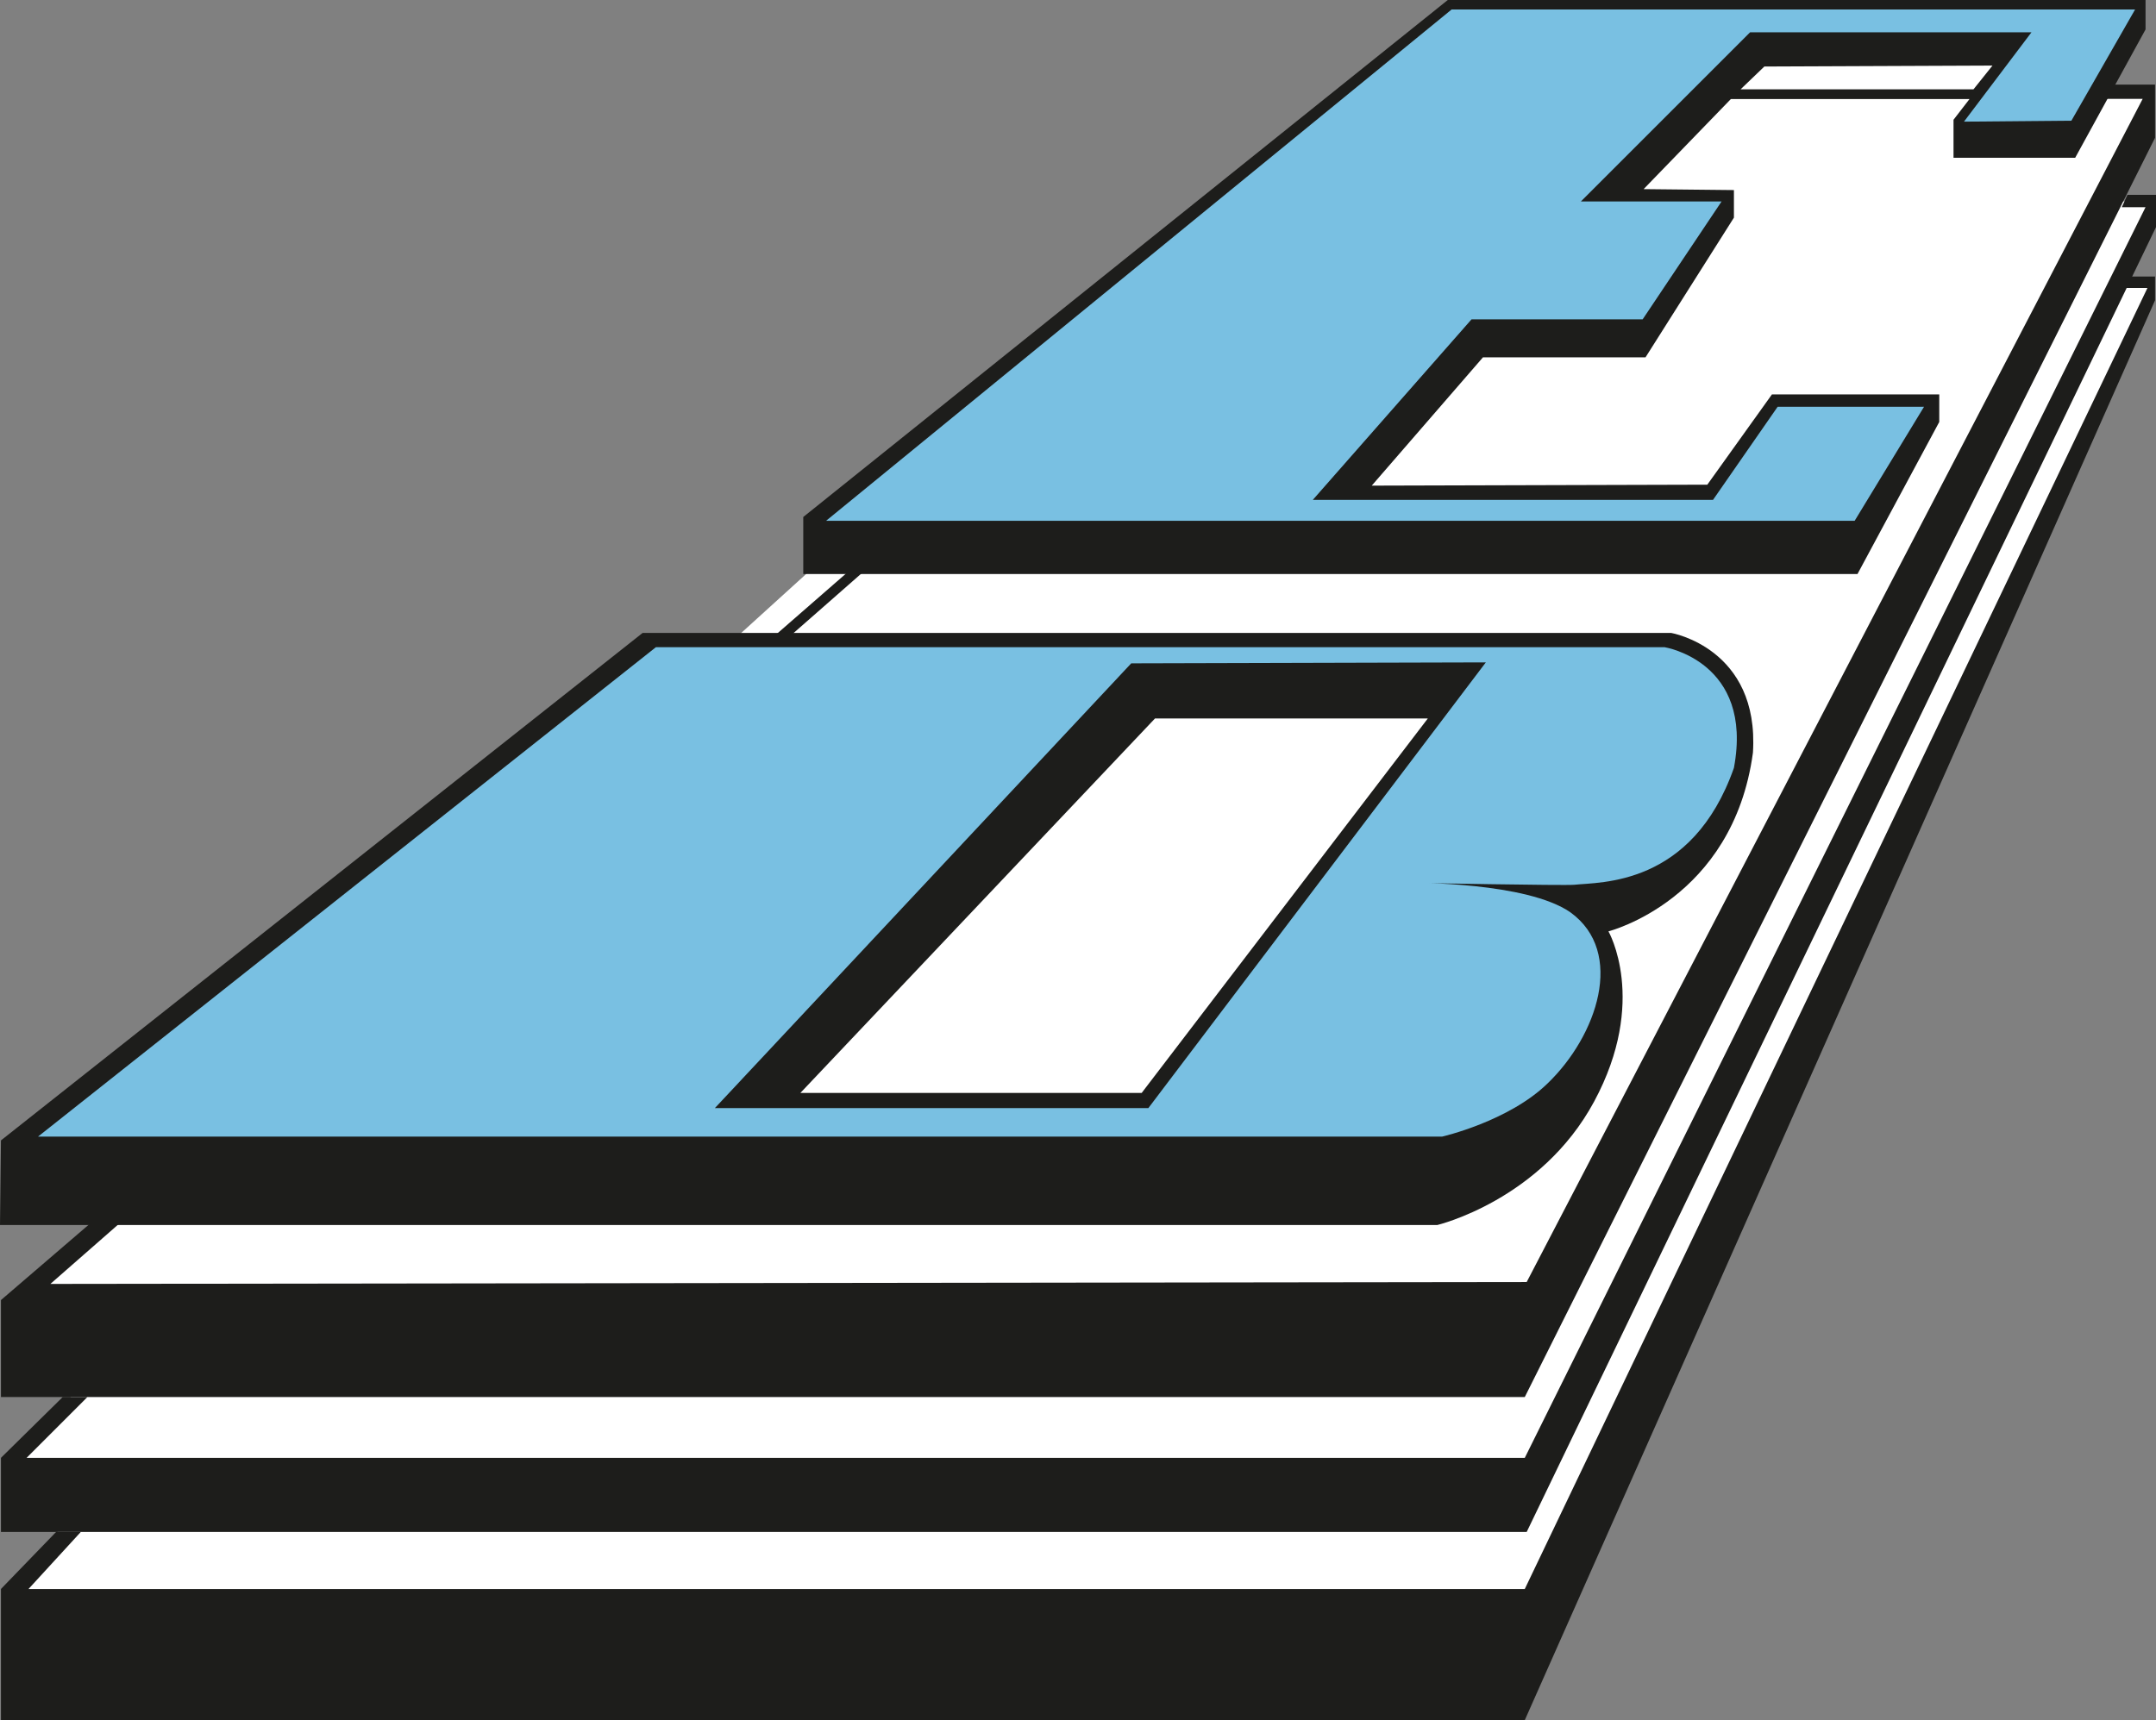
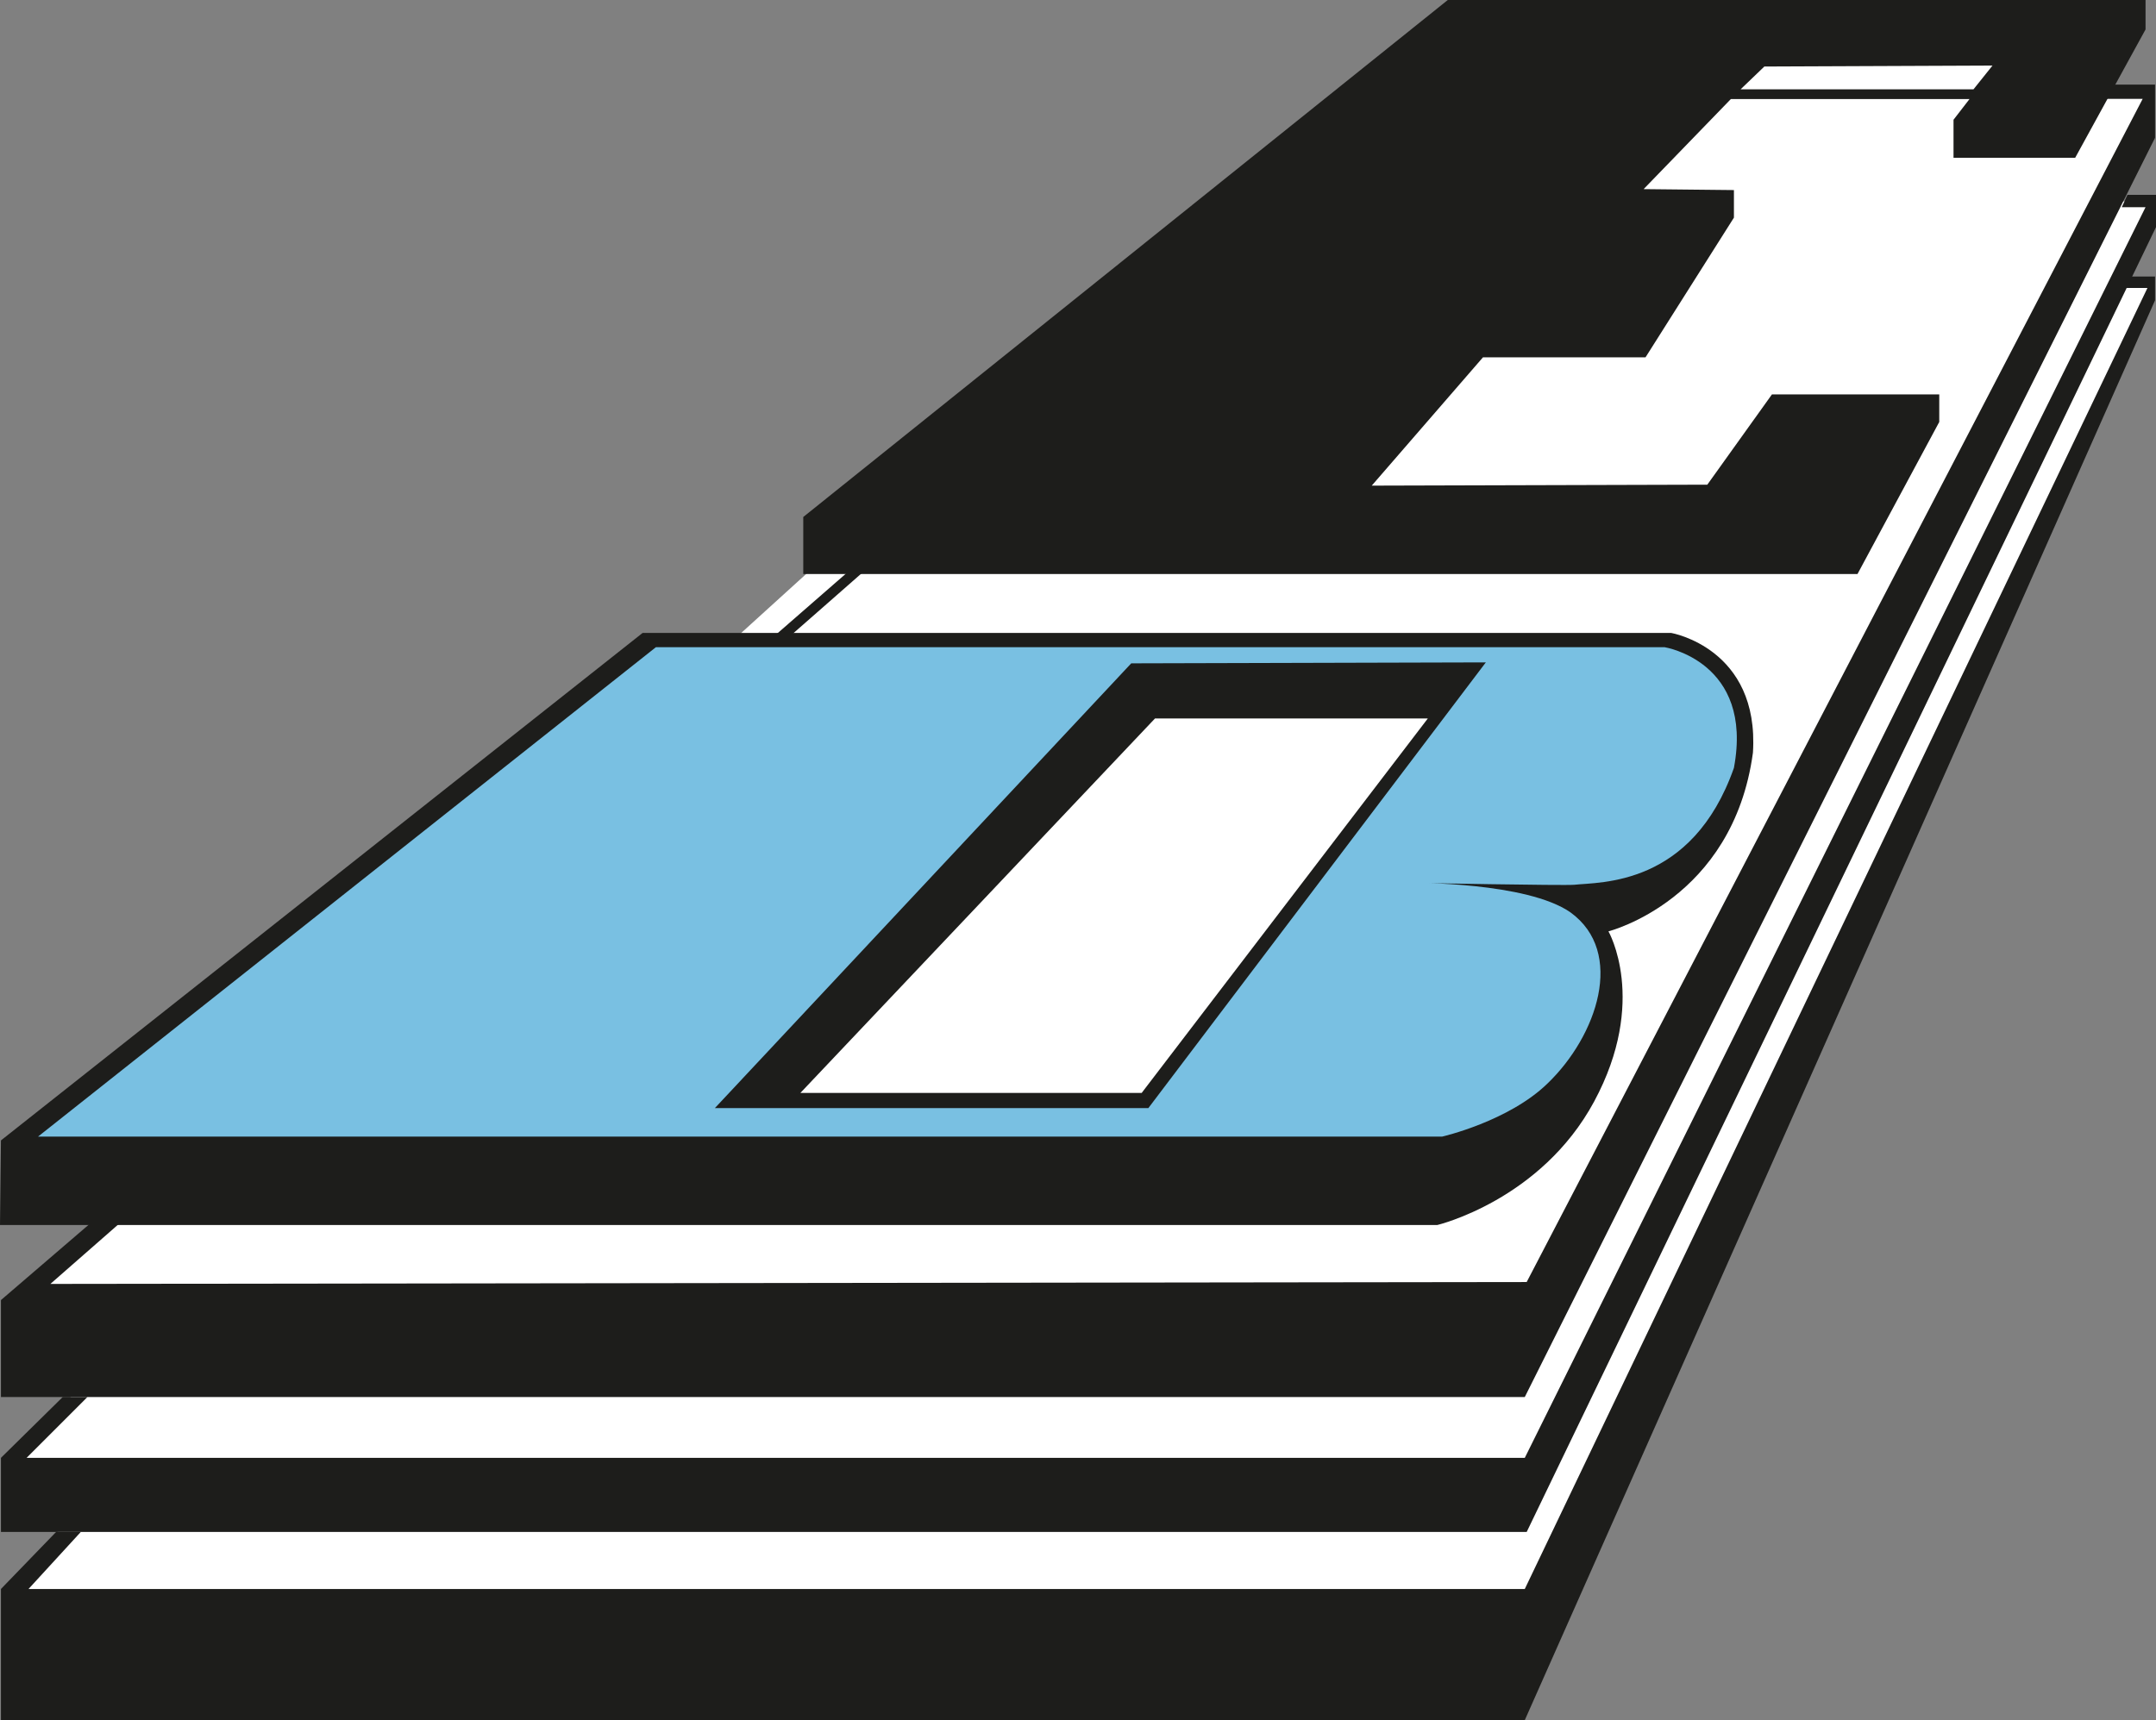
<svg xmlns="http://www.w3.org/2000/svg" version="1.1" x="0px" y="0px" viewBox="0 0 226.8 181" style="enable-background:new 0 0 226.8 181;" xml:space="preserve">
  <rect x="0" y="0" width="226.8" height="181" fill="#808080" stroke="none" />
  <style type="text/css">
	.st0{fill:#FFFFFF;}
	.st1{fill:#1D1D1B;}
	.st2{fill:#79C0E2;}
</style>
  <g id="Ebene_12">
</g>
  <g id="platte1">
</g>
  <g id="platte2">
</g>
  <g id="Ebene_11">
</g>
  <g id="Ebene_10">
</g>
  <g id="B_schwarz">
</g>
  <g id="B_weiss">
</g>
  <g id="B_loch_rechteck">
</g>
  <g id="E_schwarz">
</g>
  <g id="E_weiss">
    <g>
      <polygon class="st0" points="1,167.2 11.8,154.4 1.5,154.4 8,146.3 14.3,136.3 2.5,135.8 10.8,127.6 128.3,20.9 226.3,21.2     225.5,23.1 222.9,29.7 226.1,29.7 226.1,31 160.4,169 0.8,168.8   " />
      <polygon class="st1" points="0.1,181 160.4,181 226.7,31.6 226.7,29.1 224.2,29.1 223.6,30.3 225.9,30.3 160.4,167.2 3,167.2     8.5,161.2 5.9,161.2 0.1,167.2   " />
      <polygon class="st1" points="0.1,153.4 0.1,161.2 160.6,161.2 226.8,23.9 226.8,20.5 223.8,20.5 223.2,21.8 225.7,21.8     160.4,153.4 2.8,153.4 9.2,147 6.6,147   " />
      <polygon class="st1" points="0.1,147 160.4,147 226.7,14.5 226.7,8.9 147.9,9 81.6,66.8 0.1,136.8   " />
      <polygon class="st0" points="160.6,134.9 225.4,10.4 147.5,10.4 86,64.4 5.3,135.1   " />
      <path class="st1" d="M0,128.9h151.2c0,0,10.9-2.6,16.5-13c5.7-10.6,1.5-17.9,1.5-17.9s13.1-3.3,15.2-18.8    c0.7-11-8.6-12.6-8.6-12.6H67.6L0.1,120L0,128.9z" />
      <path class="st2" d="M4,119.6h147.7c0,0,7-1.6,11.1-5.6c5.2-5,8.2-13.8,2.4-18c-4.6-3.2-16.6-3.1-16.6-3.1s16,0.3,17,0.2    c2.7-0.3,12.4,0.2,16.8-12.3c2.1-11.2-7.3-12.7-7.3-12.7l-106.1,0L4,119.6z" />
      <polygon class="st1" points="75.2,116.6 120.8,116.6 156.3,69.7 119,69.8   " />
      <polygon class="st0" points="84.2,115 85.5,115 120.1,115 150.2,75.6 121.5,75.6   " />
      <polygon class="st1" points="84.5,60.4 195.4,60.4 204,44.4 204,41.5 186.4,41.5 179.6,51 144.3,51.1 156,37.6 173.1,37.6     182.4,22.9 182.4,20 172.9,19.9 182.1,10.4 207.2,10.4 205.5,12.6 205.5,16.6 218.3,16.6 225.7,3.1 225.7,0 152.3,0 84.5,54.4       " />
-       <polygon class="st2" points="217.9,12.7 224.6,1 152.7,1 86.9,54.8 195.1,54.8 202.4,42.8 187,42.8 180.2,52.6 138.1,52.6     154.8,33.6 172.8,33.6 181.1,21.2 166.3,21.2 184.1,3.4 213.7,3.4 206.6,12.8   " />
      <polygon class="st0" points="183.1,9.4 207.6,9.4 209.6,6.9 185.6,7   " />
    </g>
  </g>
</svg>